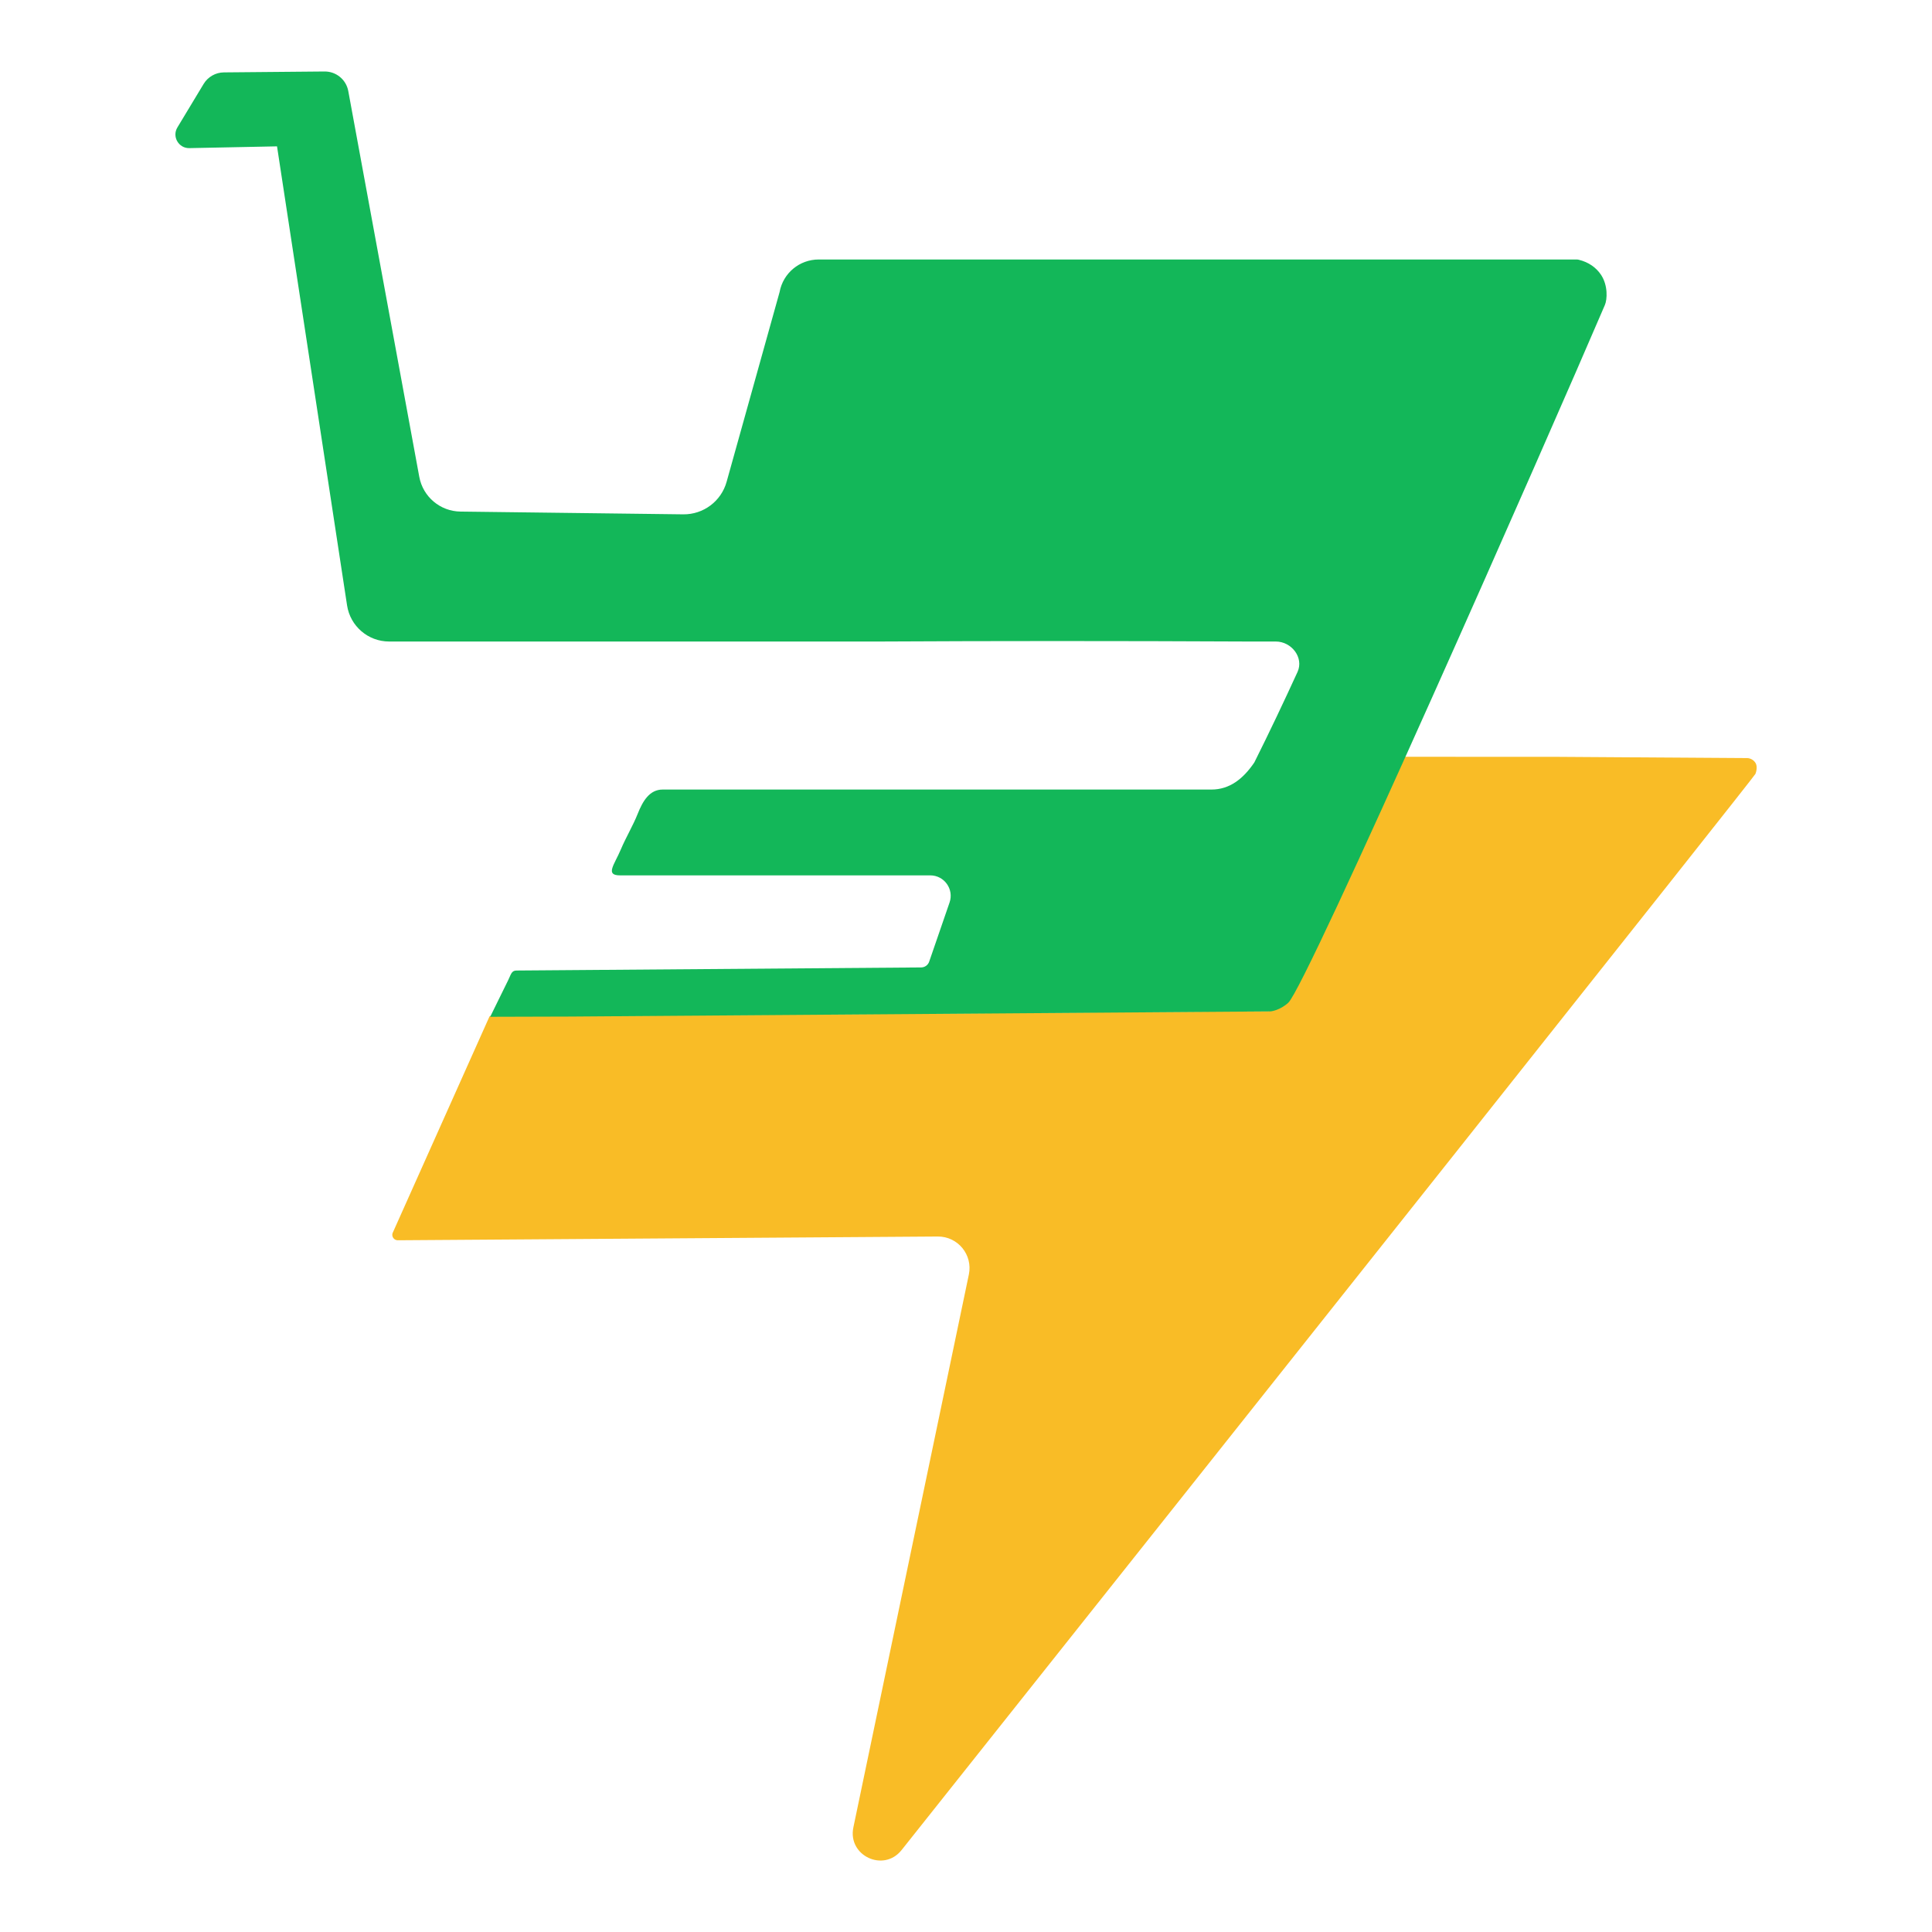
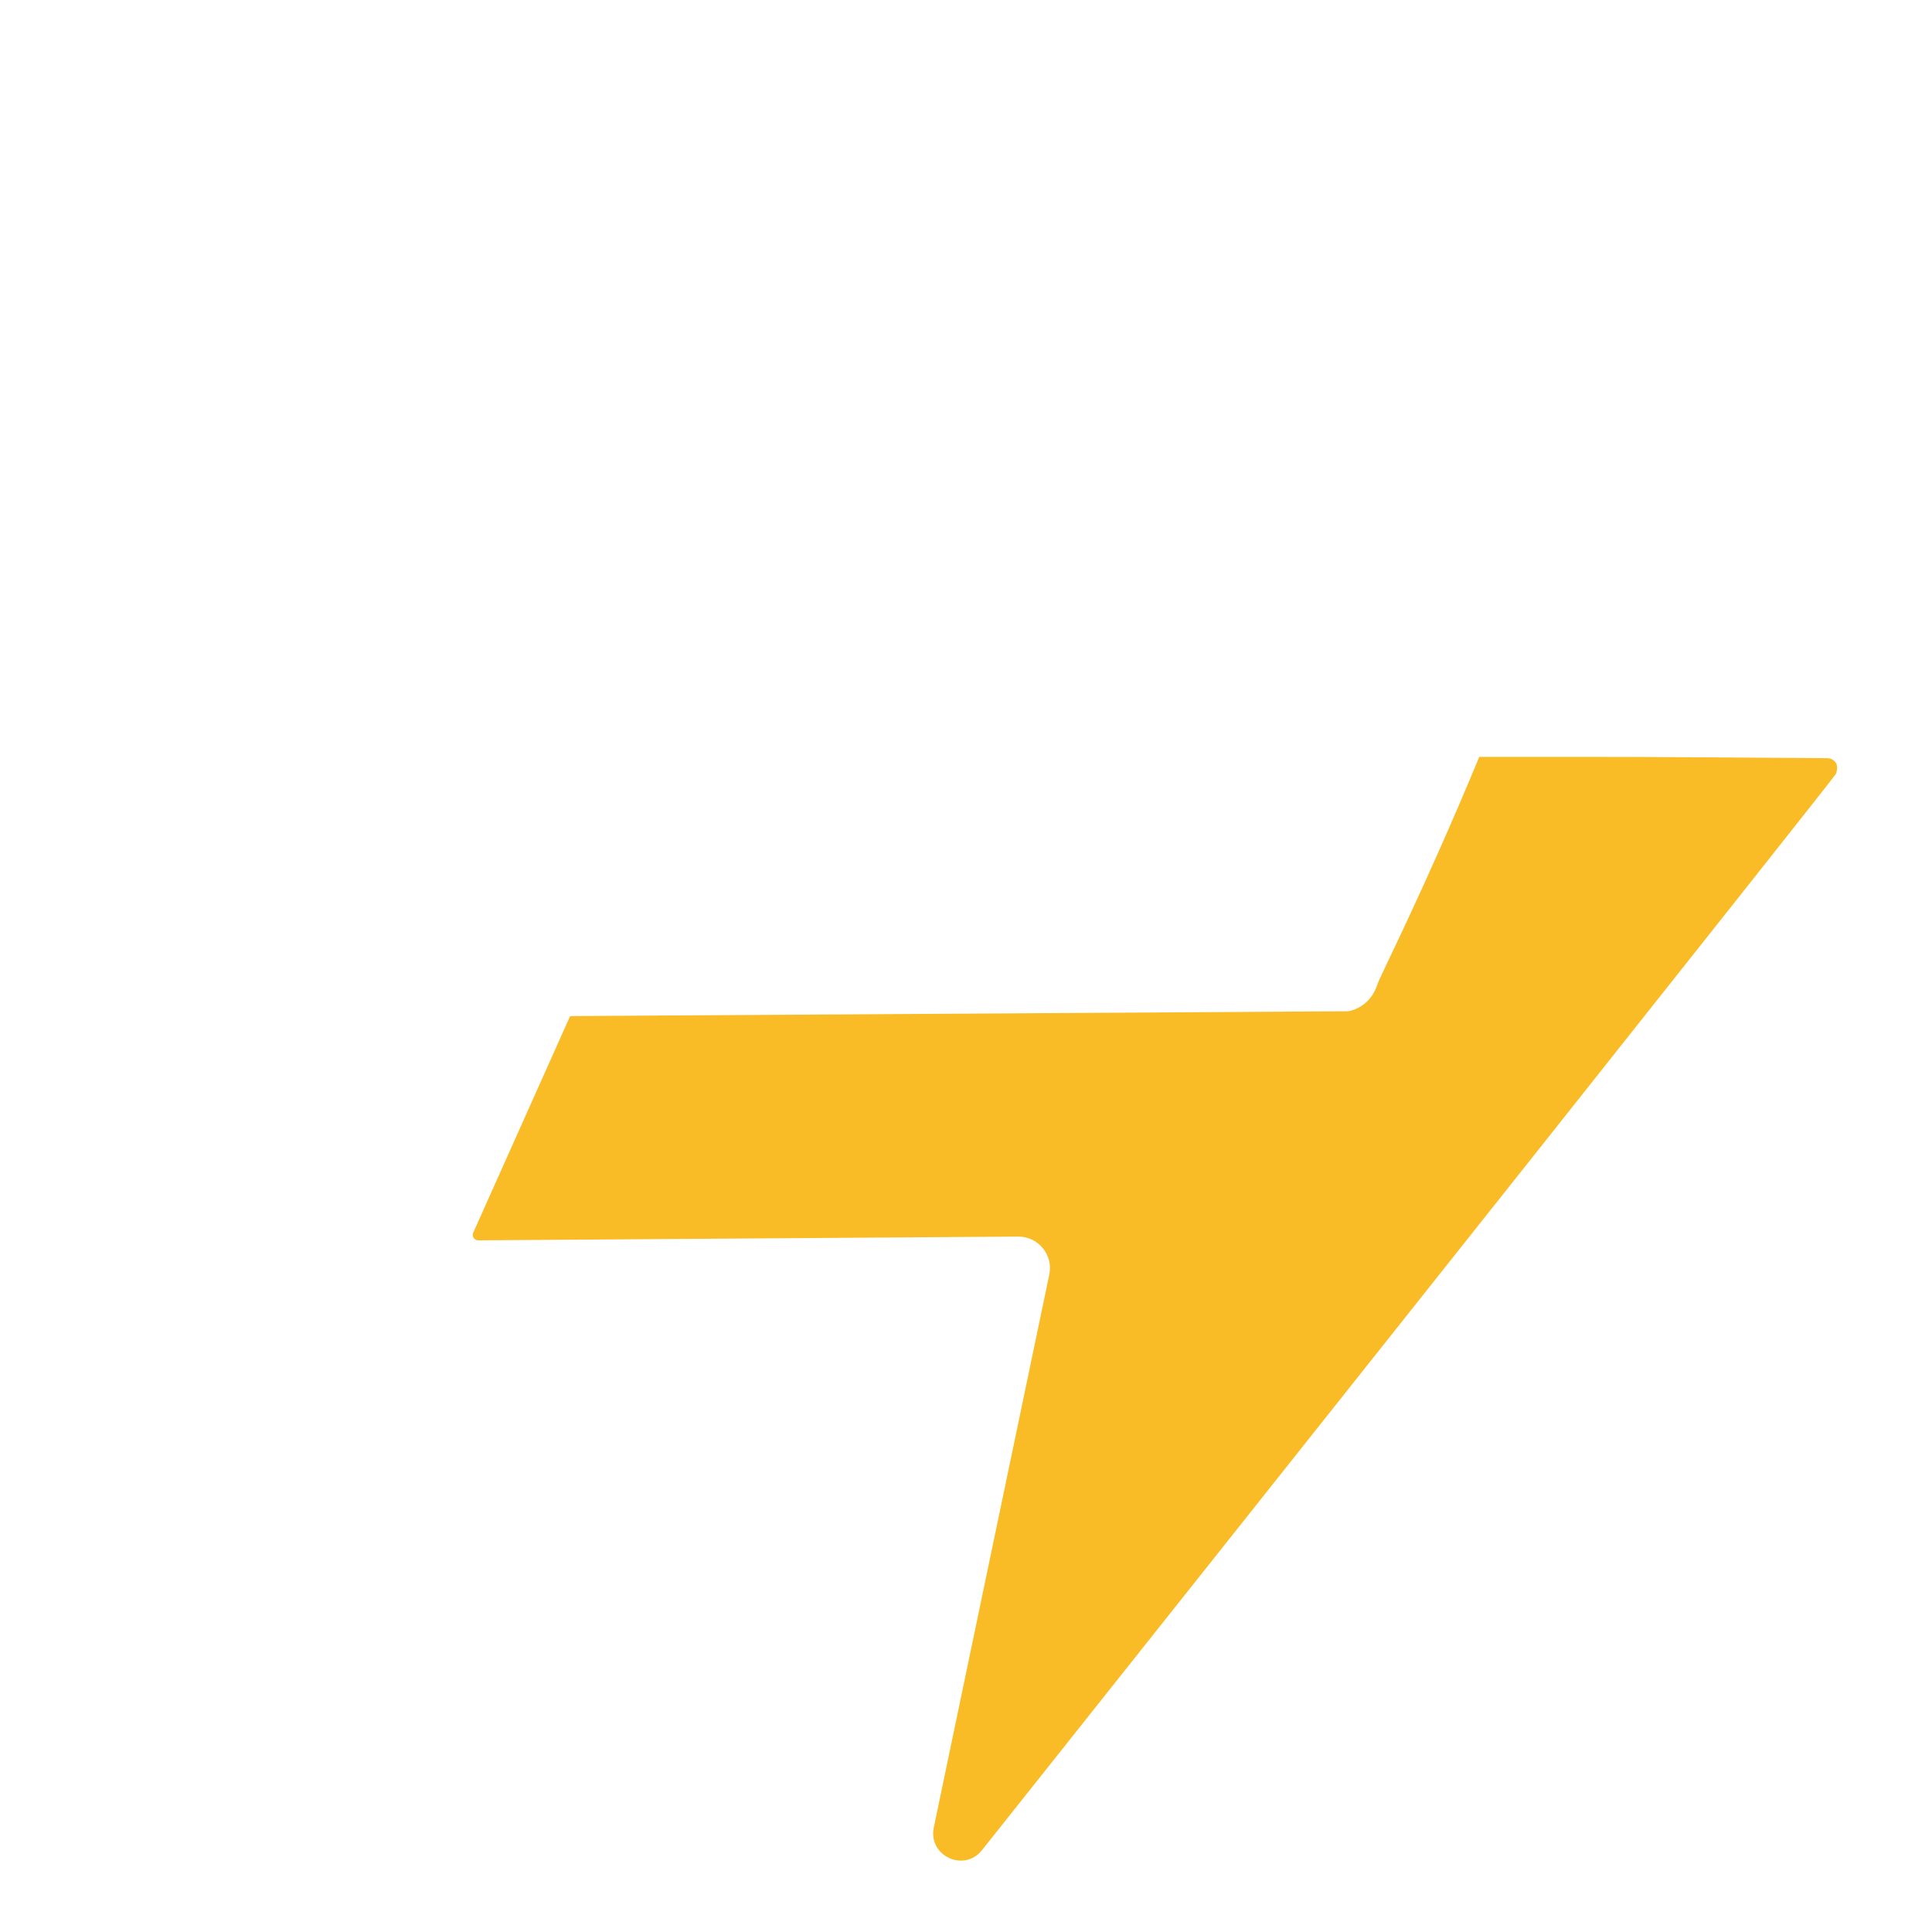
<svg xmlns="http://www.w3.org/2000/svg" version="1.1" width="1000" height="1000">
  <svg version="1.1" width="1000" height="1000">
    <svg id="SvgjsSvg1001" version="1.1" viewBox="0 0 1000 1000">
      <defs>
        <style>
      .st0 {
        fill: #13b759;
      }

      .st1 {
        fill: #f9bc26;
      }
    </style>
      </defs>
-       <path class="st1" d="M295.33,525.92l-41.63-.04c-.13.1-.22.17-.35.27l-50.19,112.19c-.52,1.82.84,3.63,2.73,3.62,93.16-.65,186.33-1.29,279.5-1.94,10.4-.07,18.21,9.47,16.09,19.65l-59.78,286.21c-3.05,14.62,15.65,23.42,24.94,11.73,177.83-223.75,441.31-555.38,441.98-557.06.55-1.37.61-2.75.61-2.75.04-.73-.03-1.2-.03-1.2-.12-.93-.4-1.44-.4-1.44-.87-1.6-2.54-2.76-4.63-2.77l-98.02-.65c-20.22-.02-53.78-.04-82.11-.03-28.92,69.82-51.2,113.09-52.69,117.65-.32.99-1.74,5.74-5.99,9.52-3.68,3.27-7.6,4.22-8.82,4.44-.25.05-.48.06-.73.06" />
-       <path class="st0" d="M295.12,526.17l362.15-2.67c.25,0,.48-.02.73-.06,0,0,4.58-.54,8.82-4.44,9.54-8.79,134.18-291.81,163.87-361.15,1.2-2.8,1.69-10.05-2.01-15.62-2.44-3.66-6.34-6.55-11.57-7.79-.37-.09-.76-.13-1.13-.13h-392.19c-10.03,0-18.44,7.09-20.26,16.77,0,0,0,.02,0,.03-9.15,32.76-18.3,65.53-27.44,98.29-2.8,10.04-12.01,16.94-22.44,16.82-38.44-.48-76.88-.95-115.32-1.43-10.48-.13-19.41-7.66-21.31-17.97-12.25-66.56-24.5-133.12-36.75-199.68-1.09-5.92-6.27-10.19-12.29-10.14l-52.1.47c-4.3.04-8.27,2.31-10.49,5.99-4.52,7.5-9.05,15-13.57,22.5-2.87,4.76.63,10.83,6.19,10.71,15.13-.31,30.26-.61,45.38-.92h0c12.08,79.2,24.16,158.39,36.25,237.59,1.64,10.76,10.9,18.71,21.78,18.71h254.14c30.15-.16,60.44-.24,90.86-.24s68.9.08,99.13.24h14.79c8.17,0,14.65,8.34,11.25,15.77-7.09,15.47-14.58,31.28-22.35,46.82-5.83,8.6-12.89,14.03-22.2,14.03h-284.04c-6.77,0-10.3,5.88-12.99,12.71-2.24,5.67-6.22,12.47-8.58,18.09-3.43,8.17-8.4,13.62-.49,13.62h160.56c7.26,0,12.36,7.15,10,14.02-3.52,10.22-7.04,20.44-10.56,30.66-.61,1.78-2.29,2.97-4.17,2.97l-209.4,1.6c-2.69,0-2.88,2.08-4.36,5.05-3.1,6.3-6.2,12.6-9.29,18.9" />
+       <path class="st1" d="M295.33,525.92c-.13.1-.22.17-.35.27l-50.19,112.19c-.52,1.82.84,3.63,2.73,3.62,93.16-.65,186.33-1.29,279.5-1.94,10.4-.07,18.21,9.47,16.09,19.65l-59.78,286.21c-3.05,14.62,15.65,23.42,24.94,11.73,177.83-223.75,441.31-555.38,441.98-557.06.55-1.37.61-2.75.61-2.75.04-.73-.03-1.2-.03-1.2-.12-.93-.4-1.44-.4-1.44-.87-1.6-2.54-2.76-4.63-2.77l-98.02-.65c-20.22-.02-53.78-.04-82.11-.03-28.92,69.82-51.2,113.09-52.69,117.65-.32.99-1.74,5.74-5.99,9.52-3.68,3.27-7.6,4.22-8.82,4.44-.25.05-.48.06-.73.06" />
    </svg>
    <style>@media (prefers-color-scheme: light) { :root { filter: none; } }
@media (prefers-color-scheme: dark) { :root { filter: none; } }
</style>
  </svg>
  <style>@media (prefers-color-scheme: light) { :root { filter: none; } }
@media (prefers-color-scheme: dark) { :root { filter: none; } }
</style>
</svg>